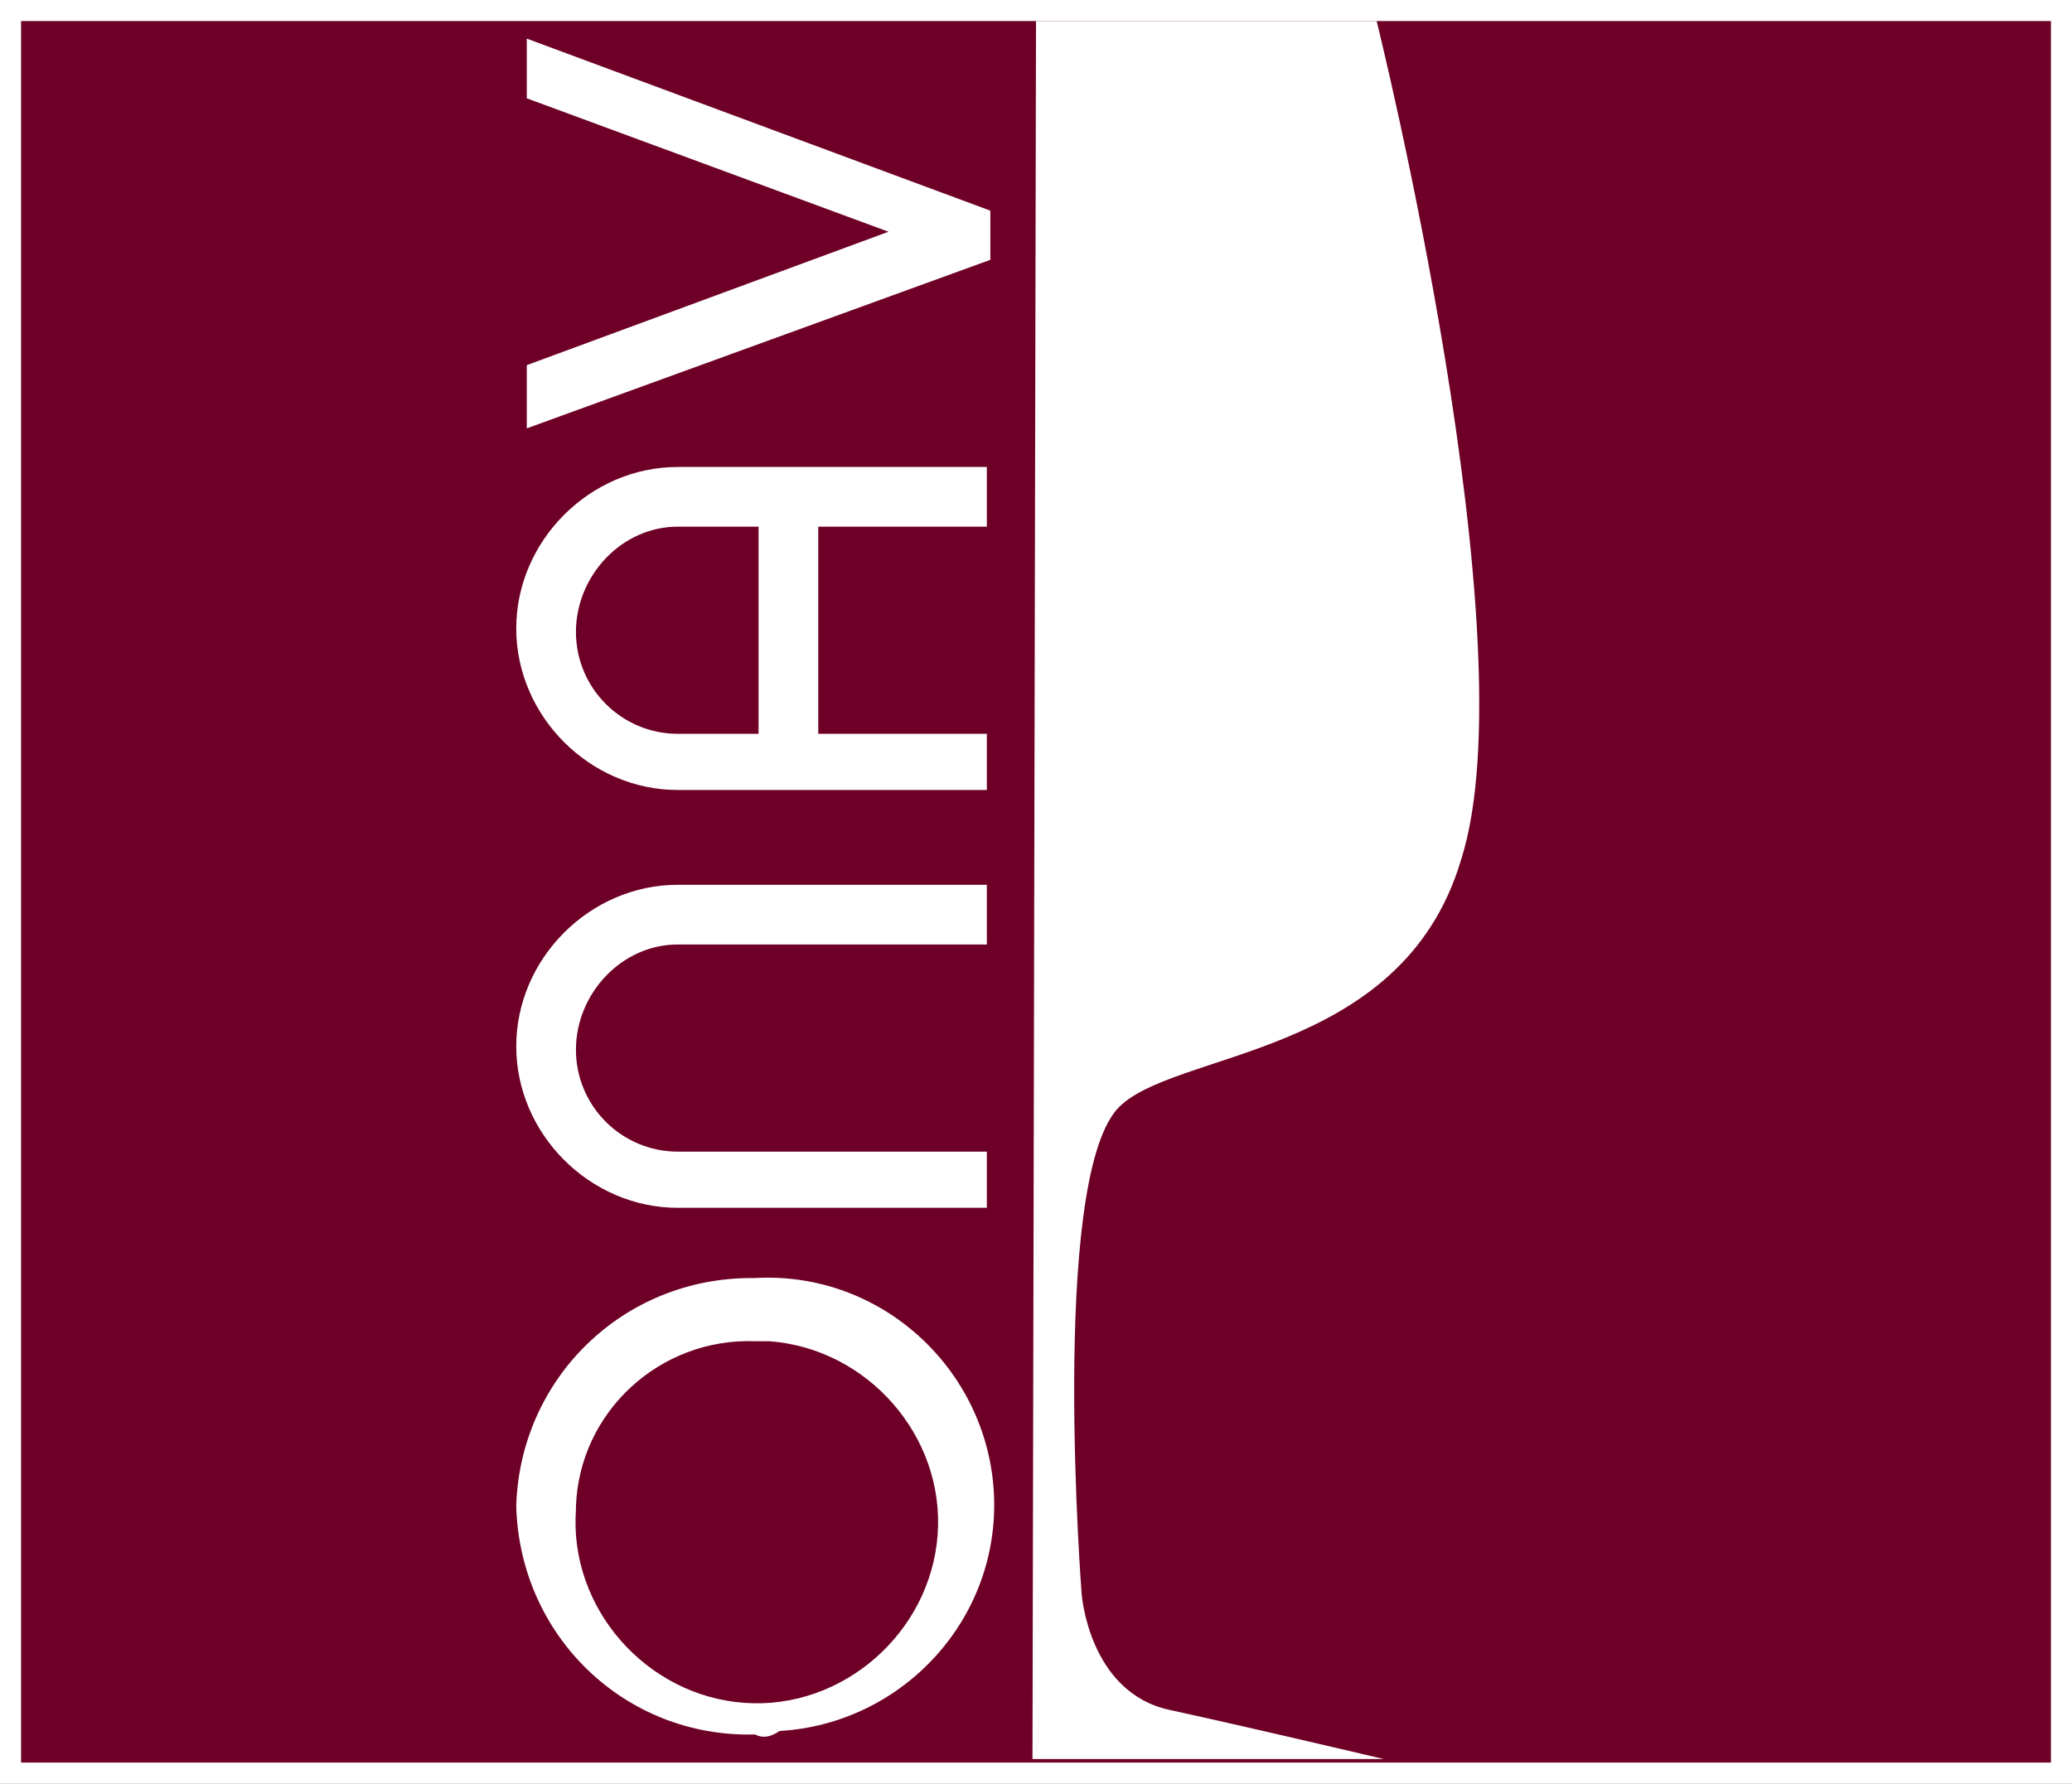
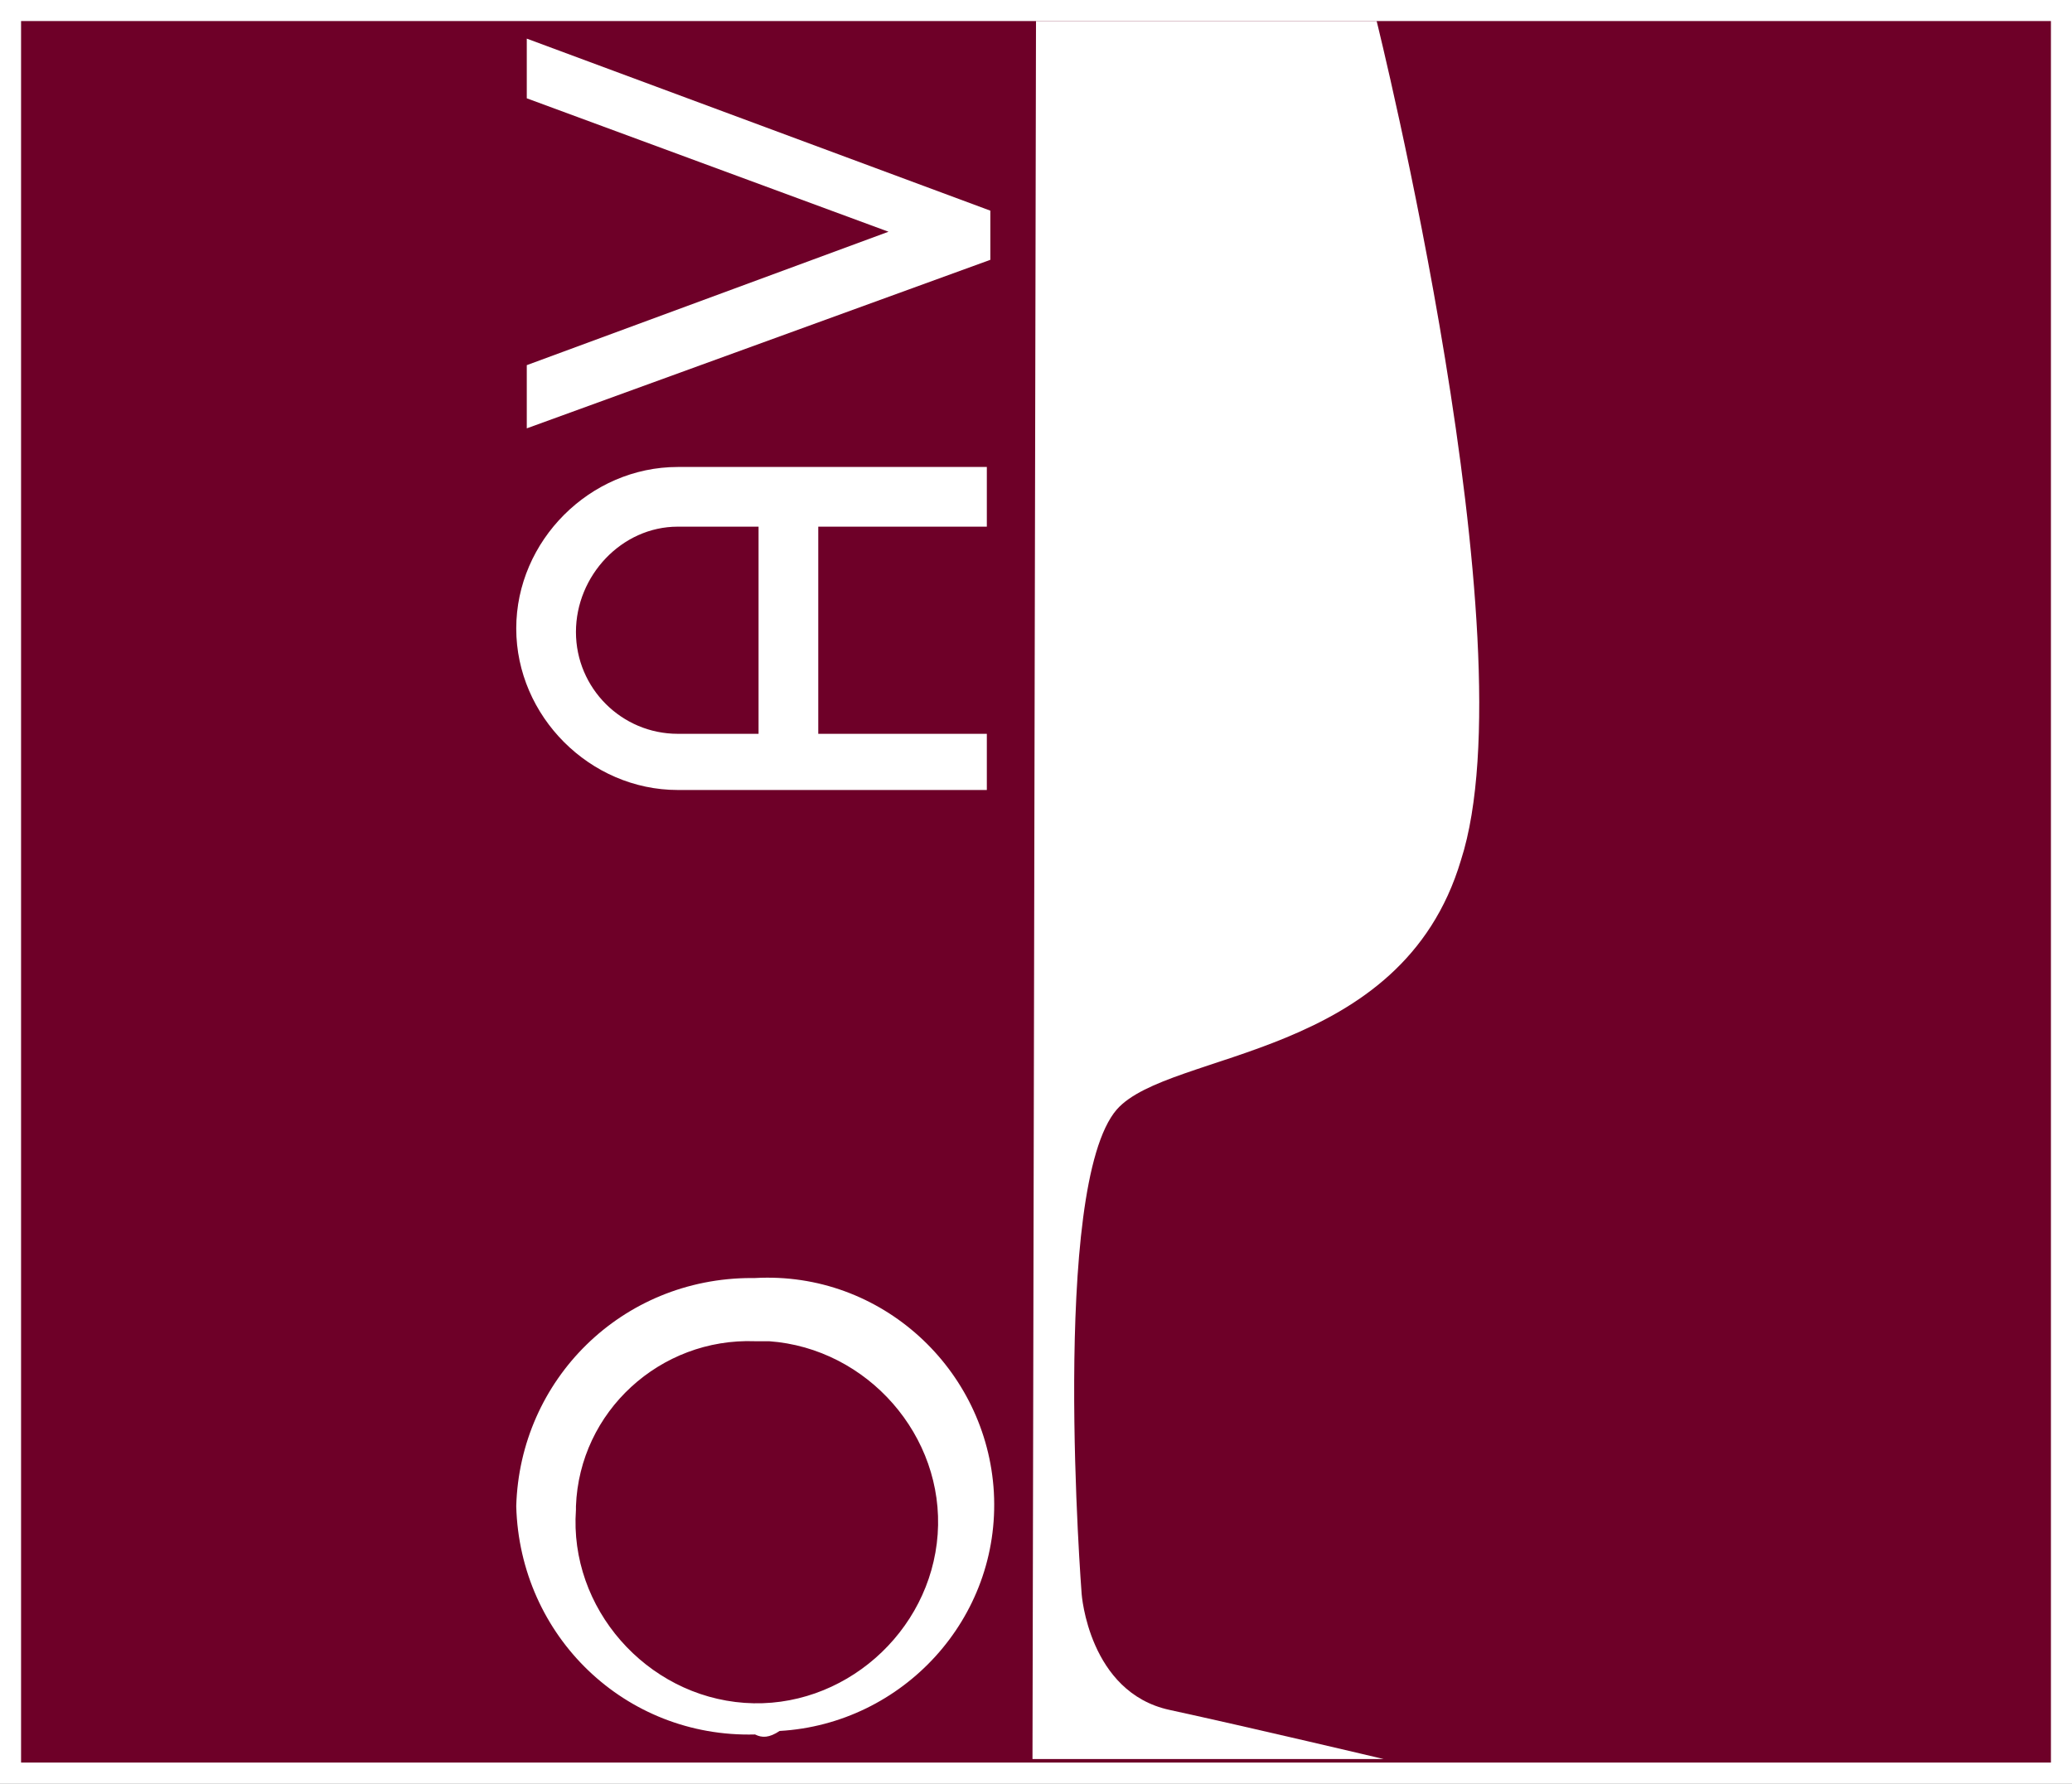
<svg xmlns="http://www.w3.org/2000/svg" version="1.1" id="Livello_1" x="0px" y="0px" viewBox="0 0 59 50.8" style="enable-background:new 0 0 59 50.8;" xml:space="preserve">
  <rect x="0" y="0" width="59" height="50.8" fill="#808080" stroke="none" />
  <style type="text/css">
	.st0{fill:#6E0028;}
	.st1{fill:#FFFFFF;}
</style>
  <g>
    <path id="Tracciato_445" class="st0" d="M58.4,50.5H0.3V0.3h58.4v50.2H58.4z" />
-     <path id="Tracciato_446" class="st1" d="M0.6,0.6h57.8v49.6H0.6V0.6z M0,50.8h59V0H0V50.8z" />
+     <path id="Tracciato_446" class="st1" d="M0.6,0.6h57.8v49.6H0.6V0.6z M0,50.8h59V0H0z" />
    <g>
      <g id="Raggruppa_495">
        <path id="Tracciato_447" class="st1" d="M29.5,0.6h9.7c0,0,4.4,17.7,2.4,23.9c-1.7,5.7-8.3,5.4-9.8,7.1c-1.9,2.2-1,13.8-1,13.8     s0.2,2.8,2.5,3.3s6.1,1.4,6.1,1.4l-10,0L29.5,0.6z" />
        <path id="Tracciato_448" class="st1" d="M21.5,49.4c-3.7,0.1-6.7-2.8-6.8-6.5c0.1-3.6,3-6.5,6.7-6.5c0,0,0.1,0,0.1,0     c3.6-0.2,6.6,2.6,6.8,6.1c0.2,3.6-2.6,6.6-6.1,6.8C21.9,49.5,21.7,49.5,21.5,49.4 M21.5,38.2c-2.7-0.1-5,2-5.1,4.7     c0,0,0,0.1,0,0.1c-0.2,2.8,2,5.3,4.8,5.5c2.8,0.2,5.3-2,5.5-4.8c0.2-2.8-2-5.3-4.8-5.5C21.7,38.2,21.6,38.2,21.5,38.2" />
-         <path id="Tracciato_449" class="st1" d="M28.1,34.4h-8.8c-2.5,0-4.6-2.1-4.6-4.6s2.1-4.6,4.6-4.6h8.8v1.7h-8.8     c-1.6,0-2.9,1.4-2.9,3c0,1.6,1.3,2.9,2.9,2.9h8.8V34.4z" />
        <path id="Tracciato_450" class="st1" d="M28.1,22.5h-8.8c-2.5,0-4.6-2.1-4.6-4.6c0-2.5,2.1-4.6,4.6-4.6h8.8V15h-4.8v5.9h4.8     L28.1,22.5z M19.3,15c-1.6,0-2.9,1.4-2.9,3c0,1.6,1.3,2.9,2.9,2.9h2.3V15L19.3,15z" />
        <path id="Tracciato_451" class="st1" d="M15,12.2v-1.8l10.3-3.8L15,2.8V1.1l13.2,4.9v0.7l0,0l0,0v0.7L15,12.2z" />
      </g>
    </g>
  </g>
</svg>